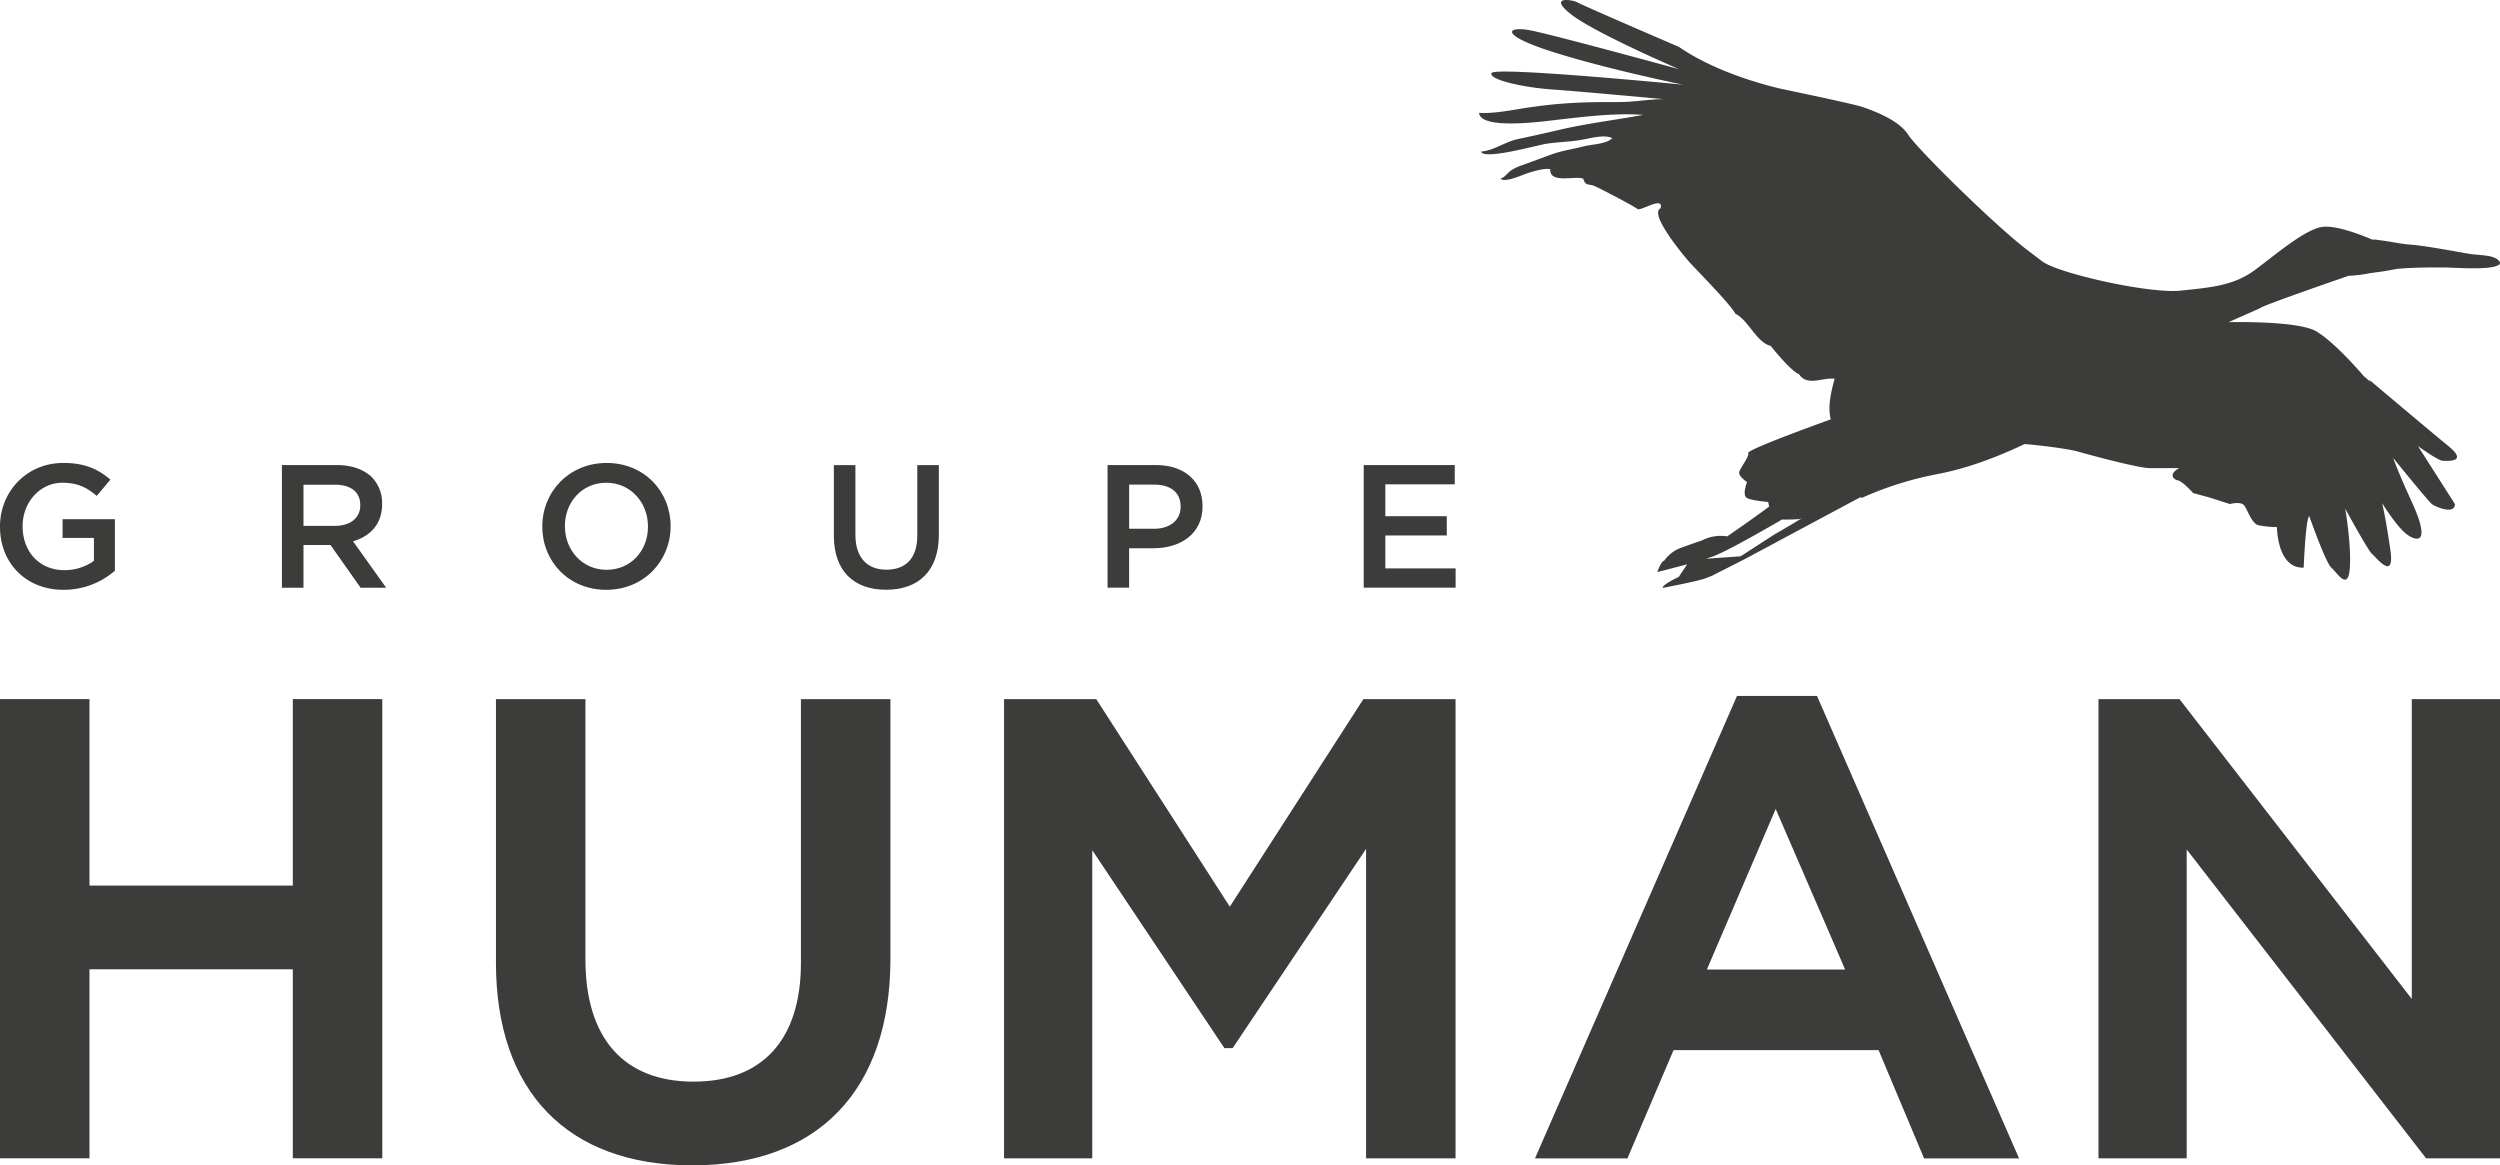
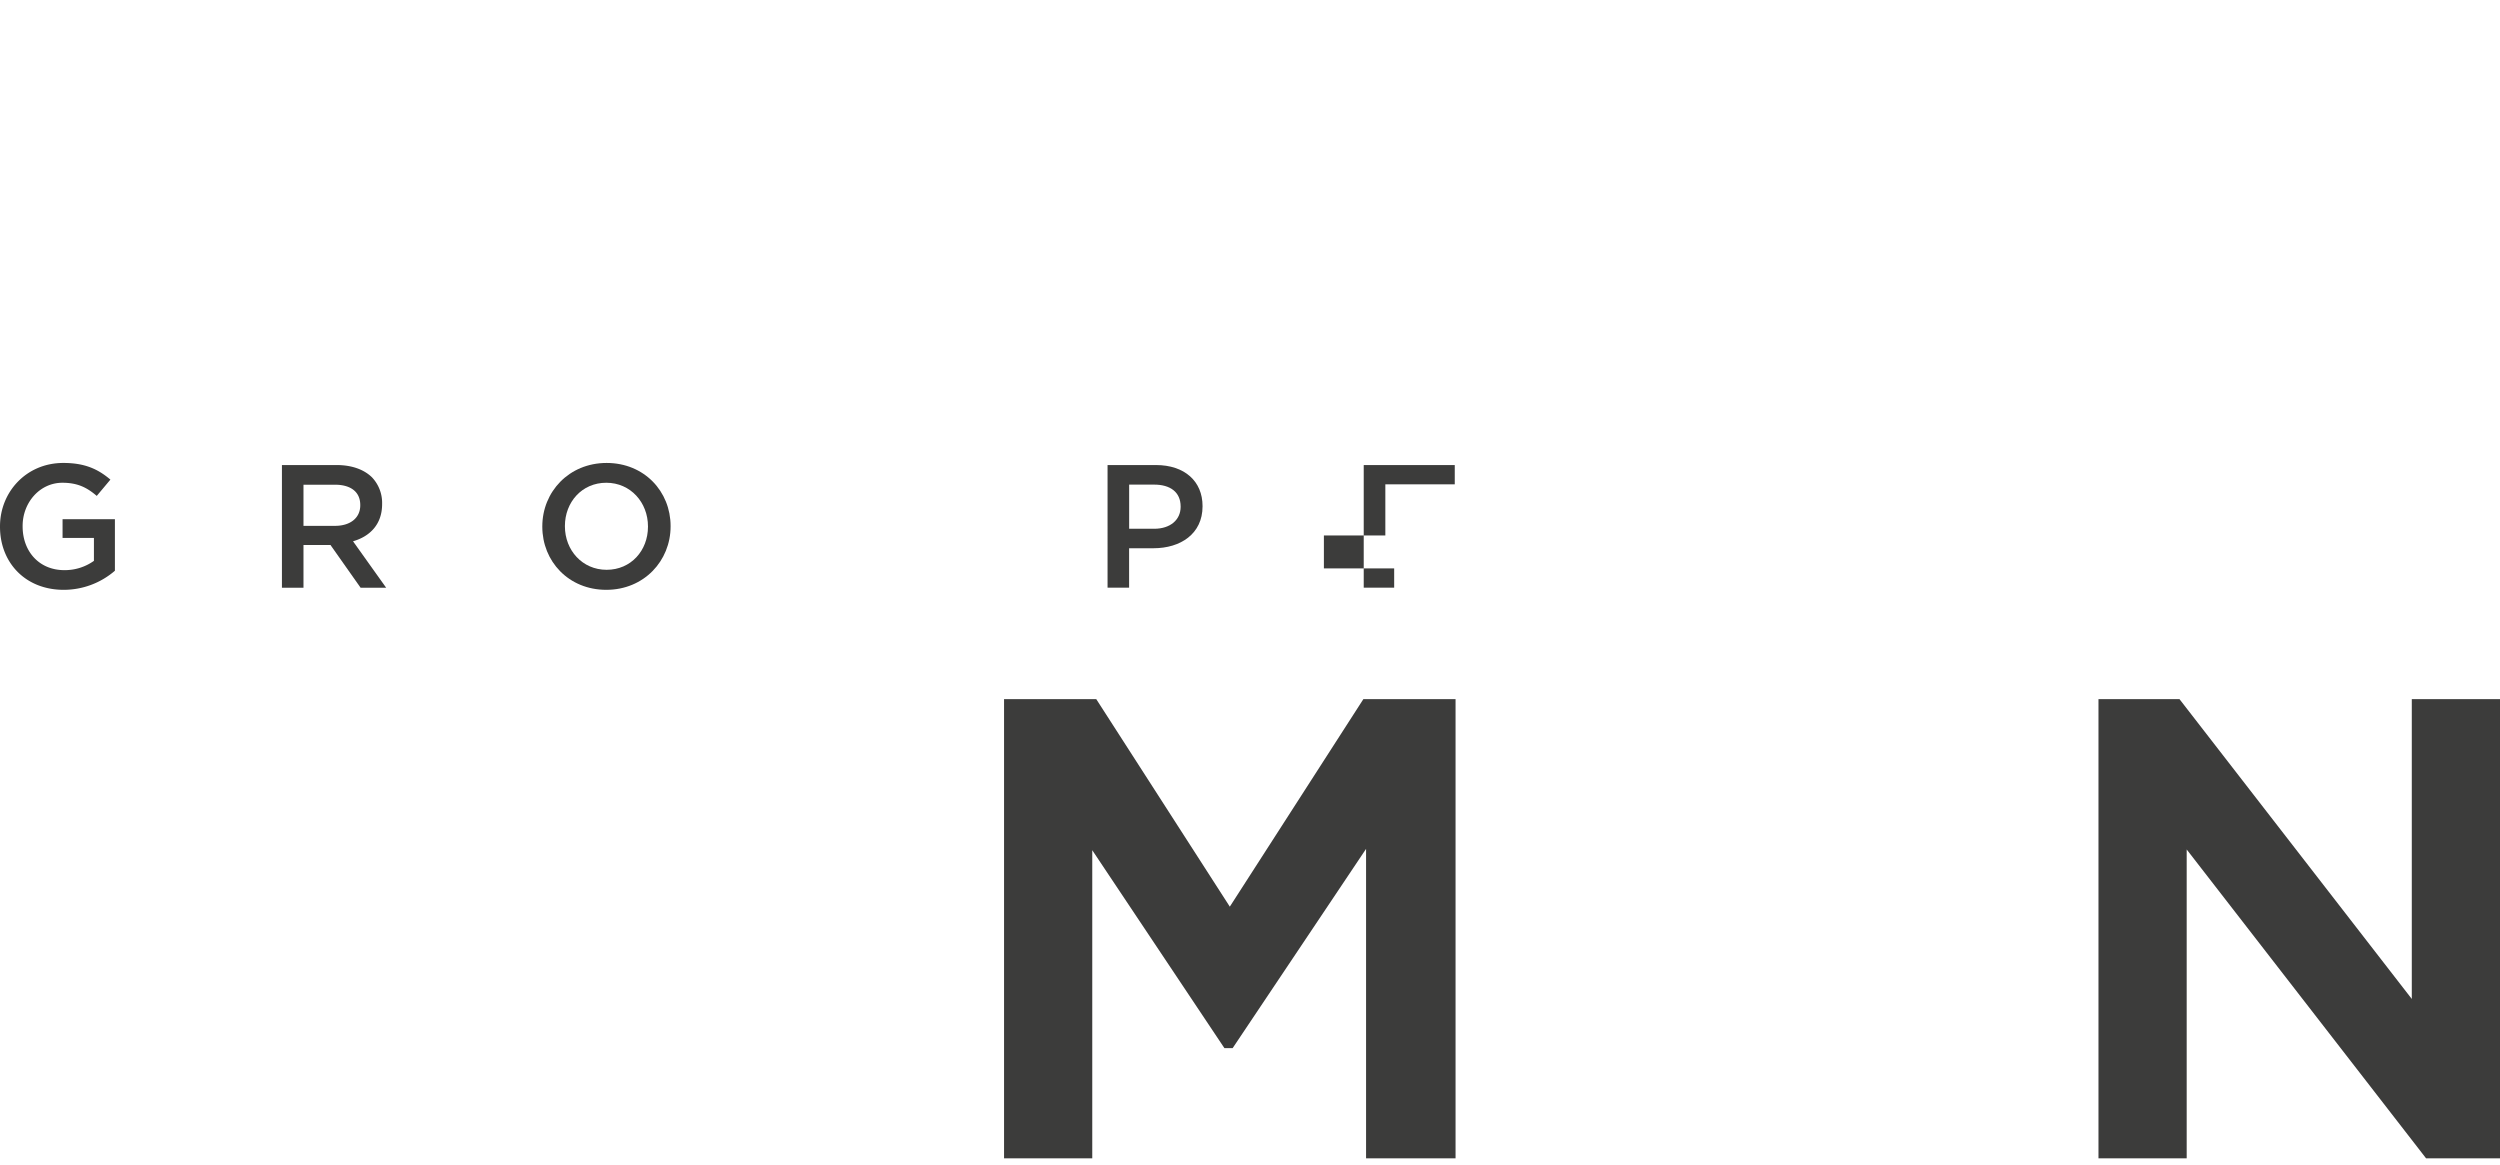
<svg xmlns="http://www.w3.org/2000/svg" viewBox="0 0 1098.5 512.06">
  <defs>
    <style>.cls-1{fill:#3c3c3b;}</style>
  </defs>
  <g id="Calque_2" data-name="Calque 2">
    <g id="Layer_1" data-name="Layer 1">
      <path class="cls-1" d="M0,231.45v-.16c0-15.09,11.55-27.87,27.8-27.87,9.39,0,15.17,2.62,20.71,7.32l-6,7.16c-4.15-3.55-8.23-5.78-15.09-5.78-9.93,0-17.48,8.7-17.48,19v.15c0,11.09,7.32,19.25,18.33,19.25a22,22,0,0,0,13-4.08V236.38H27.49v-8.24h23v22.64A34.41,34.41,0,0,1,28,259.17C11.09,259.17,0,247.16,0,231.45Z" />
      <path class="cls-1" d="M123.88,204.34h24c6.78,0,12.09,2,15.56,5.39a16.29,16.29,0,0,1,4.46,11.63v.15c0,8.86-5.31,14.17-12.78,16.33l14.56,20.41H158.45l-13.24-18.79H133.35v18.79h-9.47Zm23.33,26.72c6.78,0,11.09-3.54,11.09-9v-.15c0-5.77-4.16-8.93-11.17-8.93H133.35v18.09Z" />
      <path class="cls-1" d="M238.29,231.45v-.16c0-15.16,11.7-27.87,28.26-27.87s28.11,12.55,28.11,27.72v.15c0,15.17-11.71,27.88-28.27,27.88S238.29,246.62,238.29,231.45Zm46.43,0v-.16c0-10.47-7.62-19.17-18.33-19.17s-18.17,8.55-18.17,19v.15c0,10.48,7.63,19.1,18.33,19.1S284.72,241.92,284.72,231.45Z" />
-       <path class="cls-1" d="M366.4,235.38v-31h9.47V235c0,10,5.16,15.32,13.63,15.32s13.55-5,13.55-14.93v-31h9.48v30.57c0,16.1-9.09,24.18-23.18,24.18S366.4,251,366.4,235.38Z" />
      <path class="cls-1" d="M486.66,204.34h21.26c12.62,0,20.48,7.16,20.48,18v.16c0,12.09-9.7,18.4-21.56,18.4H496.13v17.33h-9.47Zm20.49,28c7.16,0,11.62-4,11.62-9.62v-.16c0-6.31-4.54-9.62-11.62-9.62h-11v19.4Z" />
-       <path class="cls-1" d="M599.22,204.34h40v8.47h-30.5v14h27v8.47h-27v14.48h30.88v8.47H599.22Z" />
-       <path class="cls-1" d="M1097.83,114.38c-2.35-2.29-7.25-2.14-11.91-2.71-2.43-.3-19.66-3.68-26.73-4.18-4.89-.35-9.36-1.53-14.15-2a8,8,0,0,0-2.65-.19c-4.78-2.06-16.85-6.84-22.84-5.45-7.55,1.73-19.16,11.6-28.45,18.58s-19.16,7.86-33.09,9.28-54.6-7.8-60.92-13.07h0c-1.7-1.3-3.57-2.72-5.85-4.44C877.3,99.76,842.47,65.51,838.4,59.13s-15.08-10.45-20.3-12.21c-2.68-.88-15.84-3.75-28.06-6.34h0l-7.79-1.64c-10.51-2.51-29.6-8.1-44.48-18.31,0,0-42.48-18.28-44.6-19.55s-13.18-3-3,5.1S737.77,30.4,737.77,30.4s-54.38-14.88-65-17-14.65,1.71,9.35,9.36,57.36,14.44,57.36,14.44-82.86-8.08-84.12-5.09,14.44,6.37,26.76,7.22S731,43.57,731,43.57c-6.51,0-12.66,1.27-19.54,1.27s-13.78,0-20.82.42c-6.74.37-13.25,1.12-20,2.12-6.42,1-14.4,2.63-20.74,2.21.67,7.86,29.91,3.53,35.62,2.89,11.63-1.3,24.51-2.89,36.5-2-12.44,2.3-24.86,3.74-37.37,6.69-6,1.42-11.7,2.67-17.73,3.94-5.44,1.13-10.67,5.12-16.19,5.5,1.27,3.84,24.74-2.85,28.85-3.46,4.83-.71,10.07-.84,14.86-1.62,3.82-.61,10.3-2.63,14-.83-2.71,2.7-9.1,2.68-12.67,3.63-4.5,1.19-9,1.76-13.61,3.38-4.24,1.5-8.43,3.12-12.76,4.68a22,22,0,0,0-5.52,2.54c-1.5,1.06-2.9,3.22-4.63,3.58,1.65,1.68,7.85-.85,10.18-1.75,3-1.15,8.85-3,11.76-2.44-.47,6.58,11,2.8,14.48,4.19,1,3.43,2.44,2.1,5.18,3.33,2.92,1.3,18.62,9.54,18.76,10.11,2.19.4,11.46-5.81,10.06-.42-5.38,2.43,10.66,21.43,12.83,23.84,3.24,3.57,18,18.46,20,22.47,5.77,2.83,9.25,12.6,15.58,14.18,2.12,2.79,9.57,11.53,12.32,12.31,3.77,5.76,10.69,1.27,15.73,2.14-1.37,5-3.18,11.94-1.7,17.79-11.75,4.26-36.7,13.46-36.26,14.79.59,1.75-4,7-4,8.71s3.48,4.08,3.48,4.08-2.33,5.8,0,7,9.28,1.73,9.28,1.73.15.86.46,2c-8.25,6.15-18.46,13.11-18.46,13.11a18,18,0,0,0-11,1.74s-3.49,1.17-9.87,3.49a15.78,15.78,0,0,0-6.83,5.46c-1.41.26-3,5-3,5l13.1-3.4-3.71,5.55s-7.16,3.26-7.07,4.82c0,0,15.7-3,18.79-4.2l3.07-1.23L767,245.48l50-26.77.71-.18.38.25,1.72-.78.47-.11-.07-.07a150.68,150.68,0,0,1,31-9.49c10.14-1.91,22.68-5.75,38.36-13.2l0,0c3.61.19,18.48,1.87,23.4,3.27,5.67,1.62,26.73,7.29,31.58,7.29h13s-5.67,2.82-1.22,5.27c2.43,0,7.29,5.67,7.29,5.67l7.29,2,8.9,2.84s4.47-1.21,6.09.41,3.24,8.09,6.49,8.91a41.49,41.49,0,0,0,8.1.81s0,18.24,11.75,17.83c0,0,.81-21.08,2.43-22.69,0,0,7.28,20.66,9.71,22.69s7.3,10.53,8.11.41-2-26.34-2-26.34,10.13,18.63,11.74,19.85,10.13,12.55,8.11-1.62-3.64-20.66-3.64-20.66,6.47,10.53,10.93,13.77,10.93,4.46,1.61-15.4c-6.07-13.36-7.69-18.22-7.69-18.22s15.39,19,17,20.25,10.14,4.87,10.14,0L1062.44,196s8.92,6.47,10.94,6.47,11.35.82,2.44-6.47S1041,166.83,1041,166.83l.5.95c-1-.94-2-1.79-2.79-2.42,0,0-12.2-14.52-20.89-19.74-6.28-3.76-26-4.15-35.7-4.1l.1,0c-1.41,0-2.48.05-3,.07,7.5-3.4,13.22-5.8,14.18-6.38,2.9-1.74,38.31-13.93,38.31-13.93v-.07a62.72,62.72,0,0,0,9.24-1.1c1.37-.2,2.71-.4,4.07-.57,2.87-.36,5.35-.87,8-1.36,6.69-.67,14-.67,20.49-.67,4.27,0,20.41,1.33,24.17-1l0,0,.15,0-.11.06,0,0,.16-.11a1.12,1.12,0,0,0,.16-.1l.39-.26c-.07.09-.27.14-.36.22C1098.62,115.87,1098.76,115.3,1097.83,114.38ZM779.41,235l-14.59,9.44-14.17,1h-.82l-.88.25a17.28,17.28,0,0,0,2.37-.78c3.79-.82,17.82-8.58,31.7-16.63a76.55,76.55,0,0,0,7.79-.21l1.2-.53C785.43,231.56,779.41,235,779.41,235Z" />
-       <polygon class="cls-1" points="128.66 389.12 39.32 389.12 39.32 307.19 0 307.19 0 508.96 39.32 508.96 39.32 425.91 128.66 425.91 128.66 508.96 167.98 508.96 167.98 307.19 128.66 307.19 128.66 389.12" />
-       <path class="cls-1" d="M351.93,423c0,33.71-16.76,52.27-47.2,52.27-30.63,0-47.49-19.06-47.49-53.68V307.19H217.92V423c0,56.6,31.43,89.06,86.24,89.06,55.35,0,87.09-33.08,87.09-90.75V307.19H351.93Z" />
+       <path class="cls-1" d="M599.22,204.34h40v8.47h-30.5v14v8.47h-27v14.48h30.88v8.47H599.22Z" />
      <polygon class="cls-1" points="540.38 398.39 481.69 307.19 441.18 307.19 441.18 508.96 479.94 508.96 479.94 373.58 538 460.54 541.63 460.54 600.25 373 600.25 508.96 639.57 508.96 639.57 307.19 599.07 307.19 540.38 398.39" />
-       <path class="cls-1" d="M798.41,305.78H763.24L674.47,509h40.62l20.27-47.58h90.08l20,47.58h41.74L799,307.19ZM810.75,426H750l30.24-70.55Z" />
      <polygon class="cls-1" points="1059.74 307.19 1059.74 438.94 957.66 307.19 922.07 307.19 922.07 508.96 960.83 508.96 960.83 373.26 1066.01 508.96 1098.5 508.96 1098.5 307.19 1059.74 307.19" />
    </g>
  </g>
</svg>